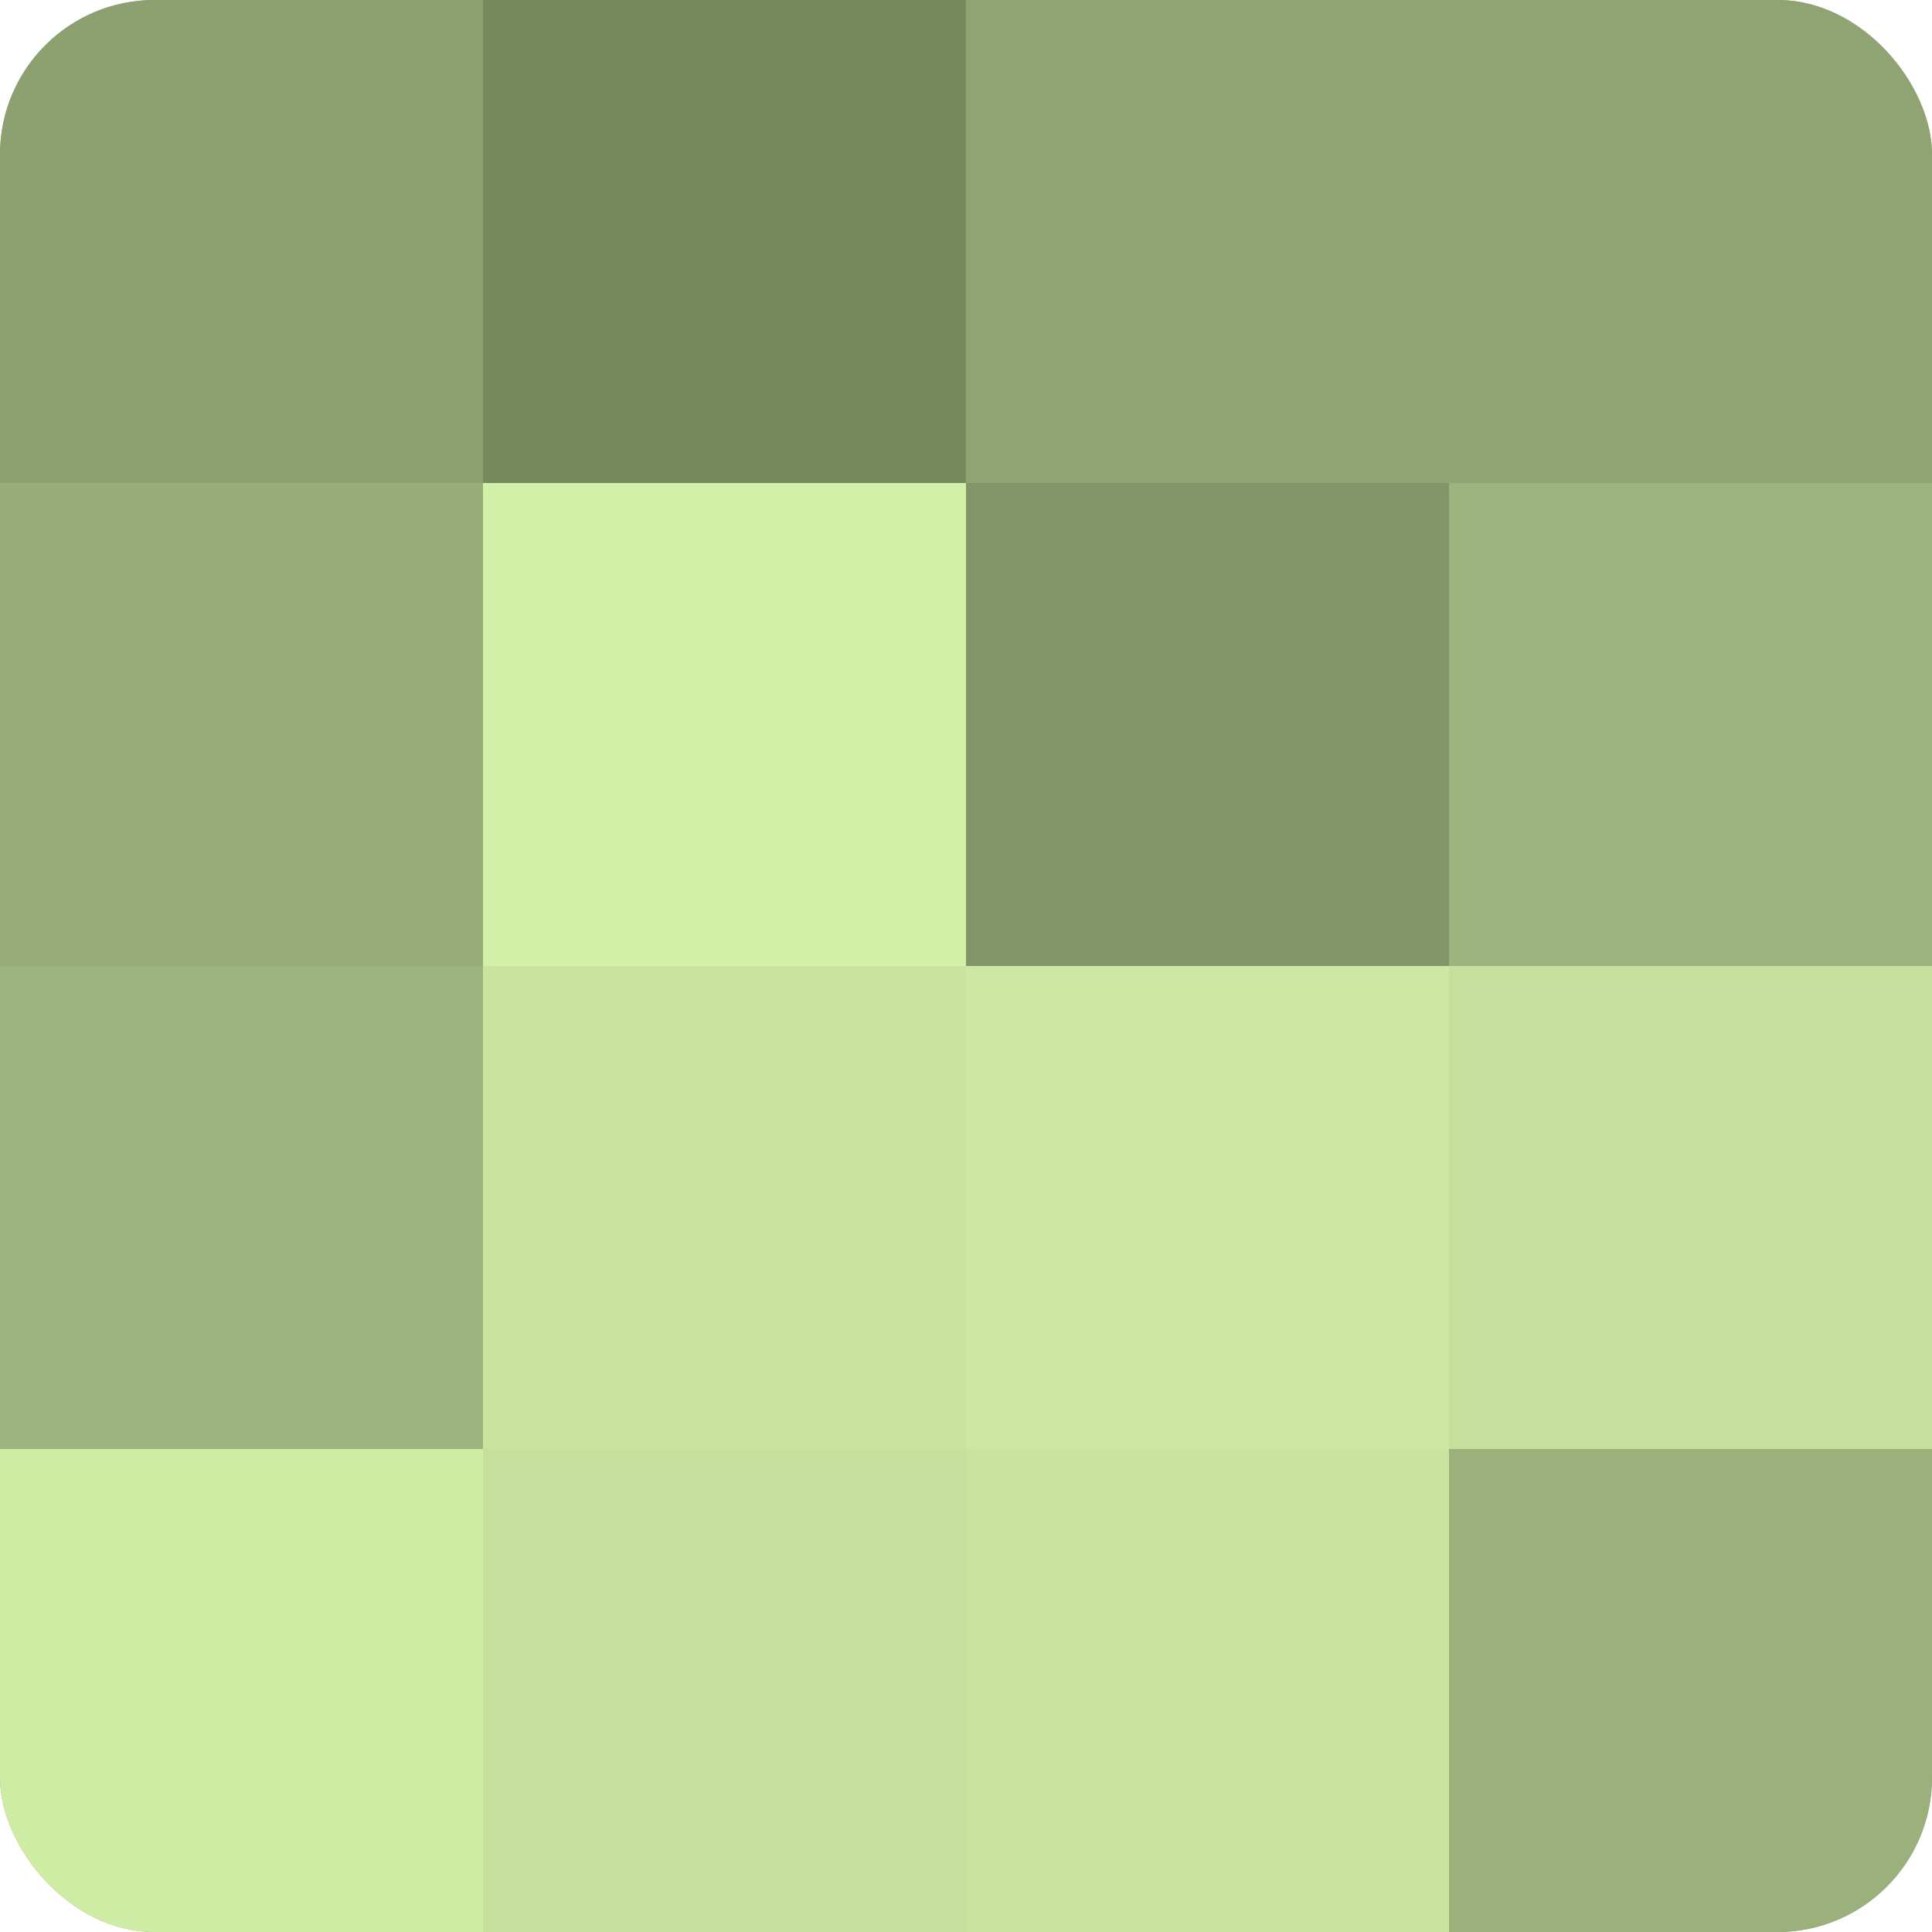
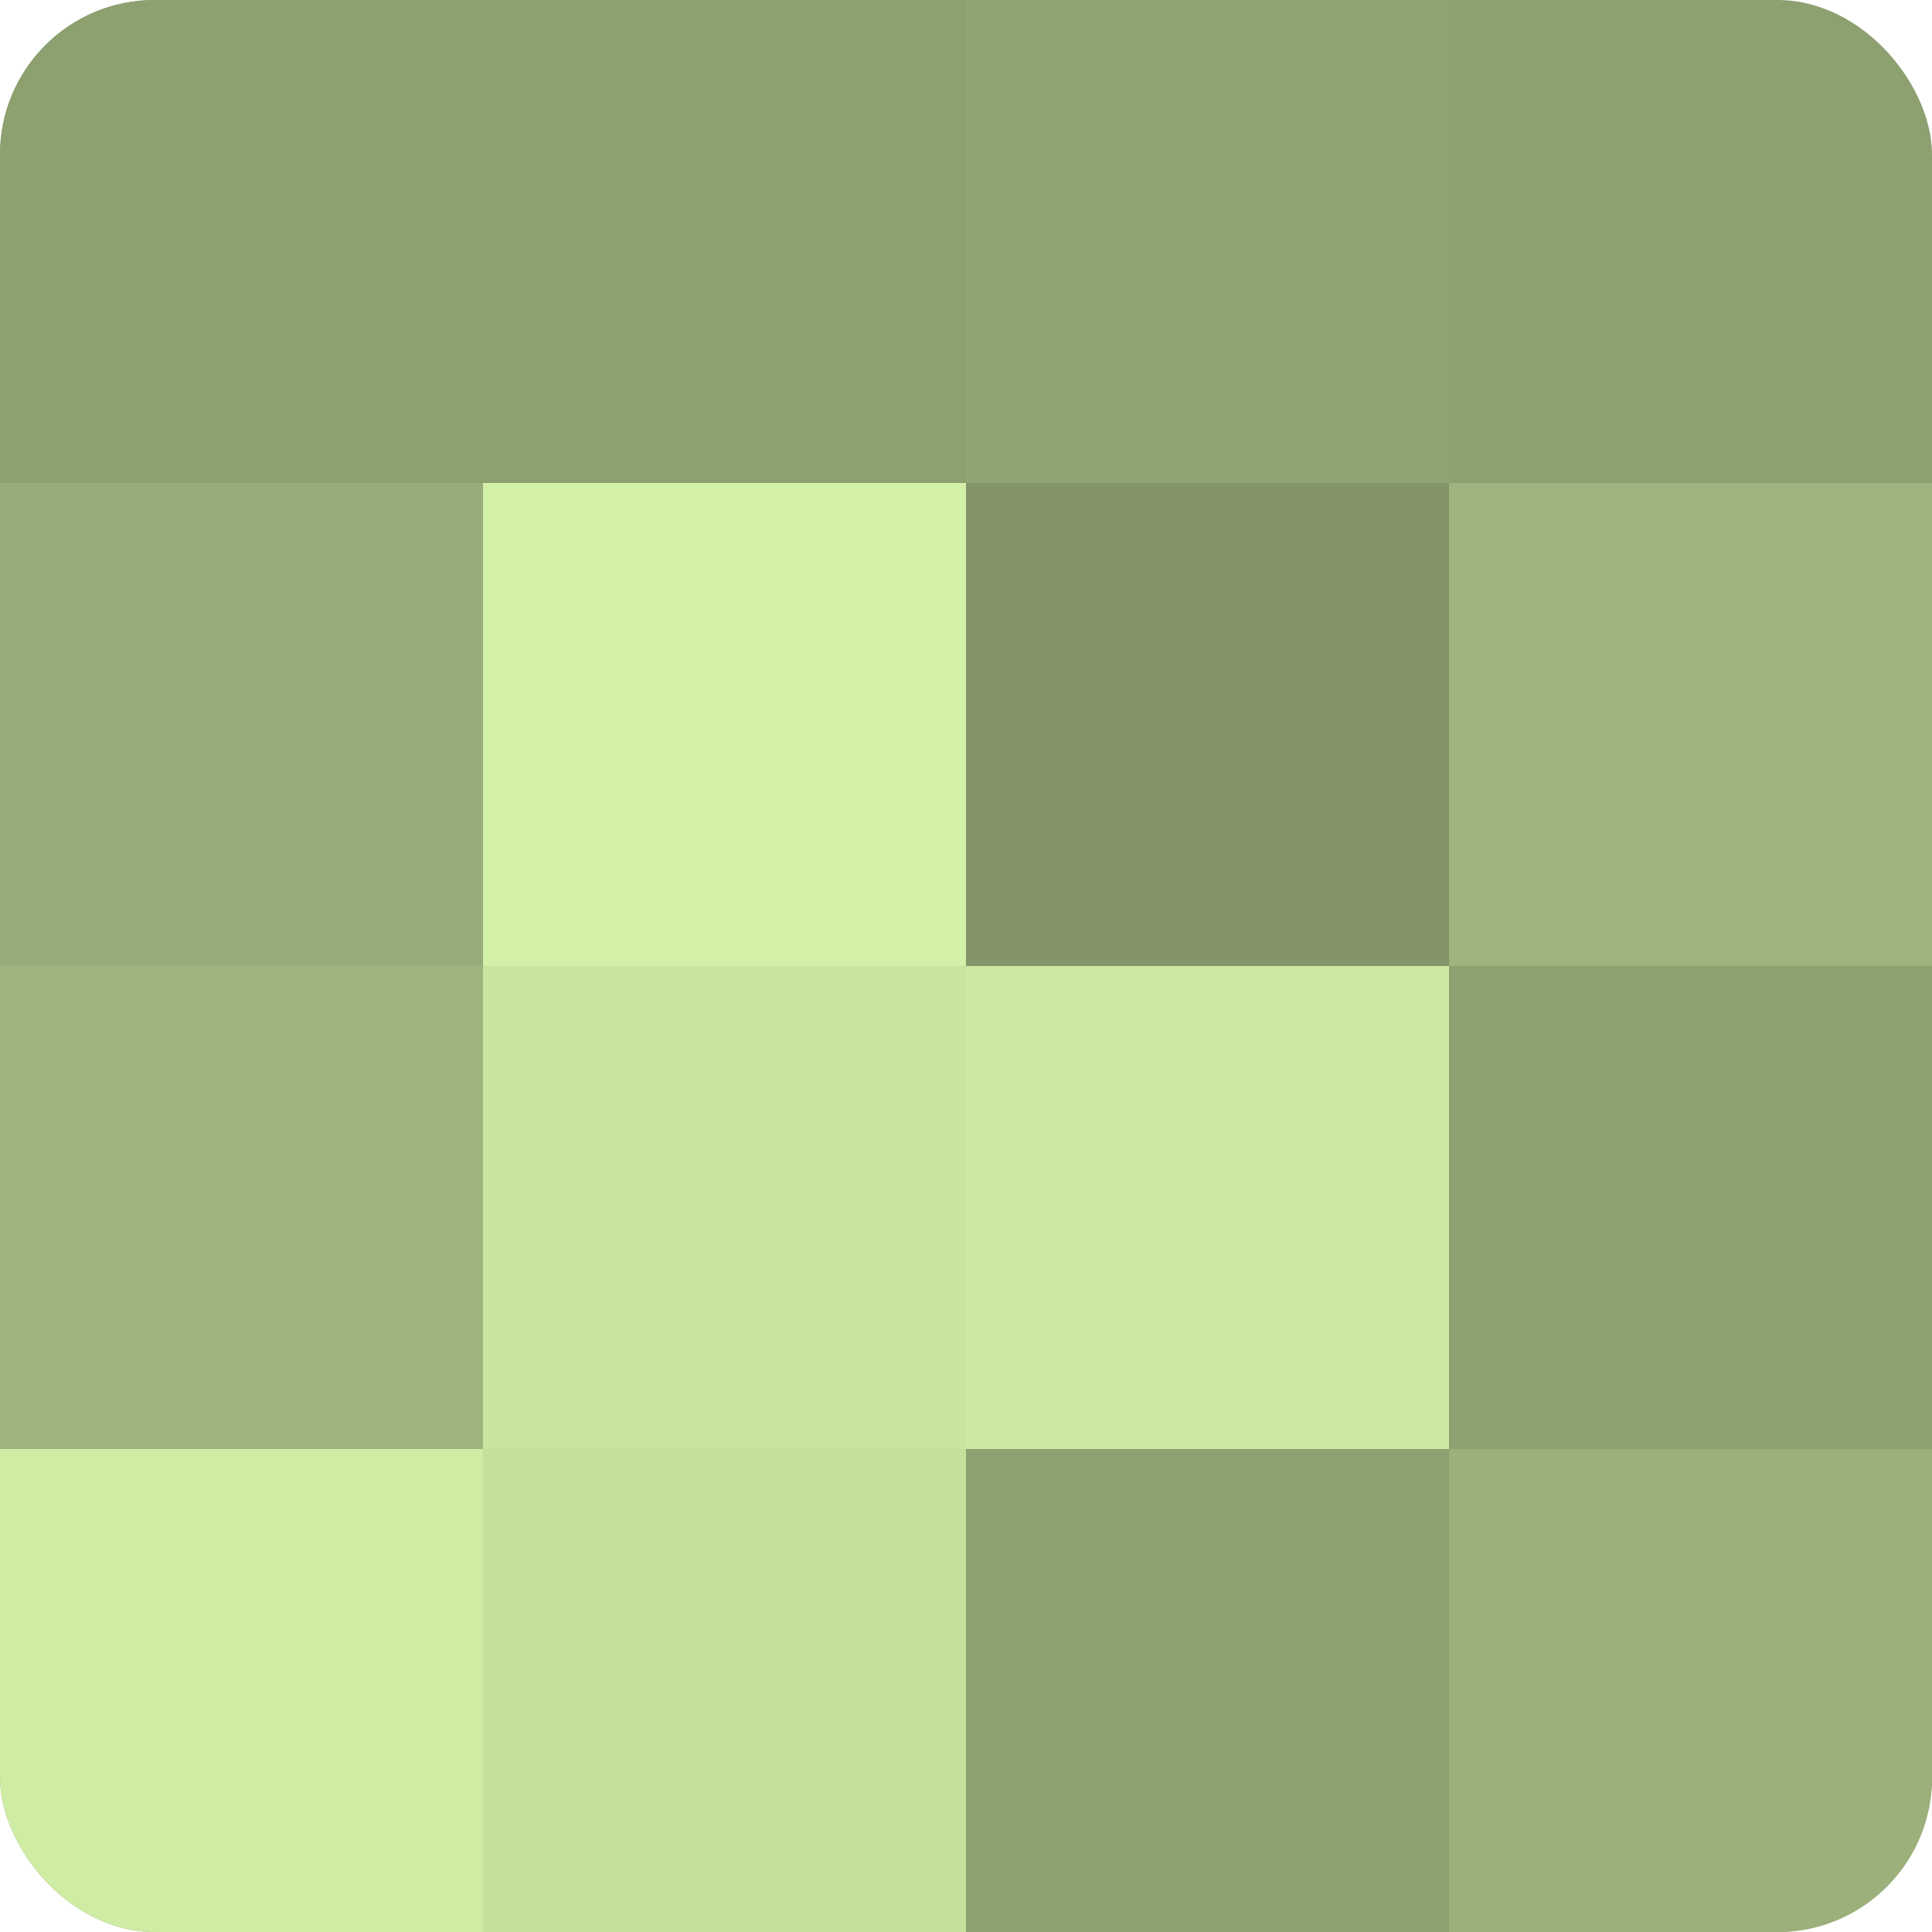
<svg xmlns="http://www.w3.org/2000/svg" width="60" height="60" viewBox="0 0 100 100" preserveAspectRatio="xMidYMid meet">
  <defs>
    <clipPath id="c" width="100" height="100">
      <rect width="100" height="100" rx="8" ry="8" />
    </clipPath>
  </defs>
  <g clip-path="url(#c)">
    <rect width="100" height="100" fill="#8da070" />
    <rect width="25" height="25" fill="#8da070" />
    <rect y="25" width="25" height="25" fill="#97ac78" />
    <rect y="50" width="25" height="25" fill="#9eb47e" />
    <rect y="75" width="25" height="25" fill="#cfeca5" />
-     <rect x="25" width="25" height="25" fill="#78885f" />
    <rect x="25" y="25" width="25" height="25" fill="#d3f0a8" />
    <rect x="25" y="50" width="25" height="25" fill="#c8e49f" />
    <rect x="25" y="75" width="25" height="25" fill="#c5e09d" />
    <rect x="50" width="25" height="25" fill="#90a473" />
    <rect x="50" y="25" width="25" height="25" fill="#829468" />
    <rect x="50" y="50" width="25" height="25" fill="#cce8a2" />
-     <rect x="50" y="75" width="25" height="25" fill="#c8e49f" />
-     <rect x="75" width="25" height="25" fill="#90a473" />
    <rect x="75" y="25" width="25" height="25" fill="#9eb47e" />
-     <rect x="75" y="50" width="25" height="25" fill="#c5e09d" />
    <rect x="75" y="75" width="25" height="25" fill="#9bb07b" />
  </g>
</svg>